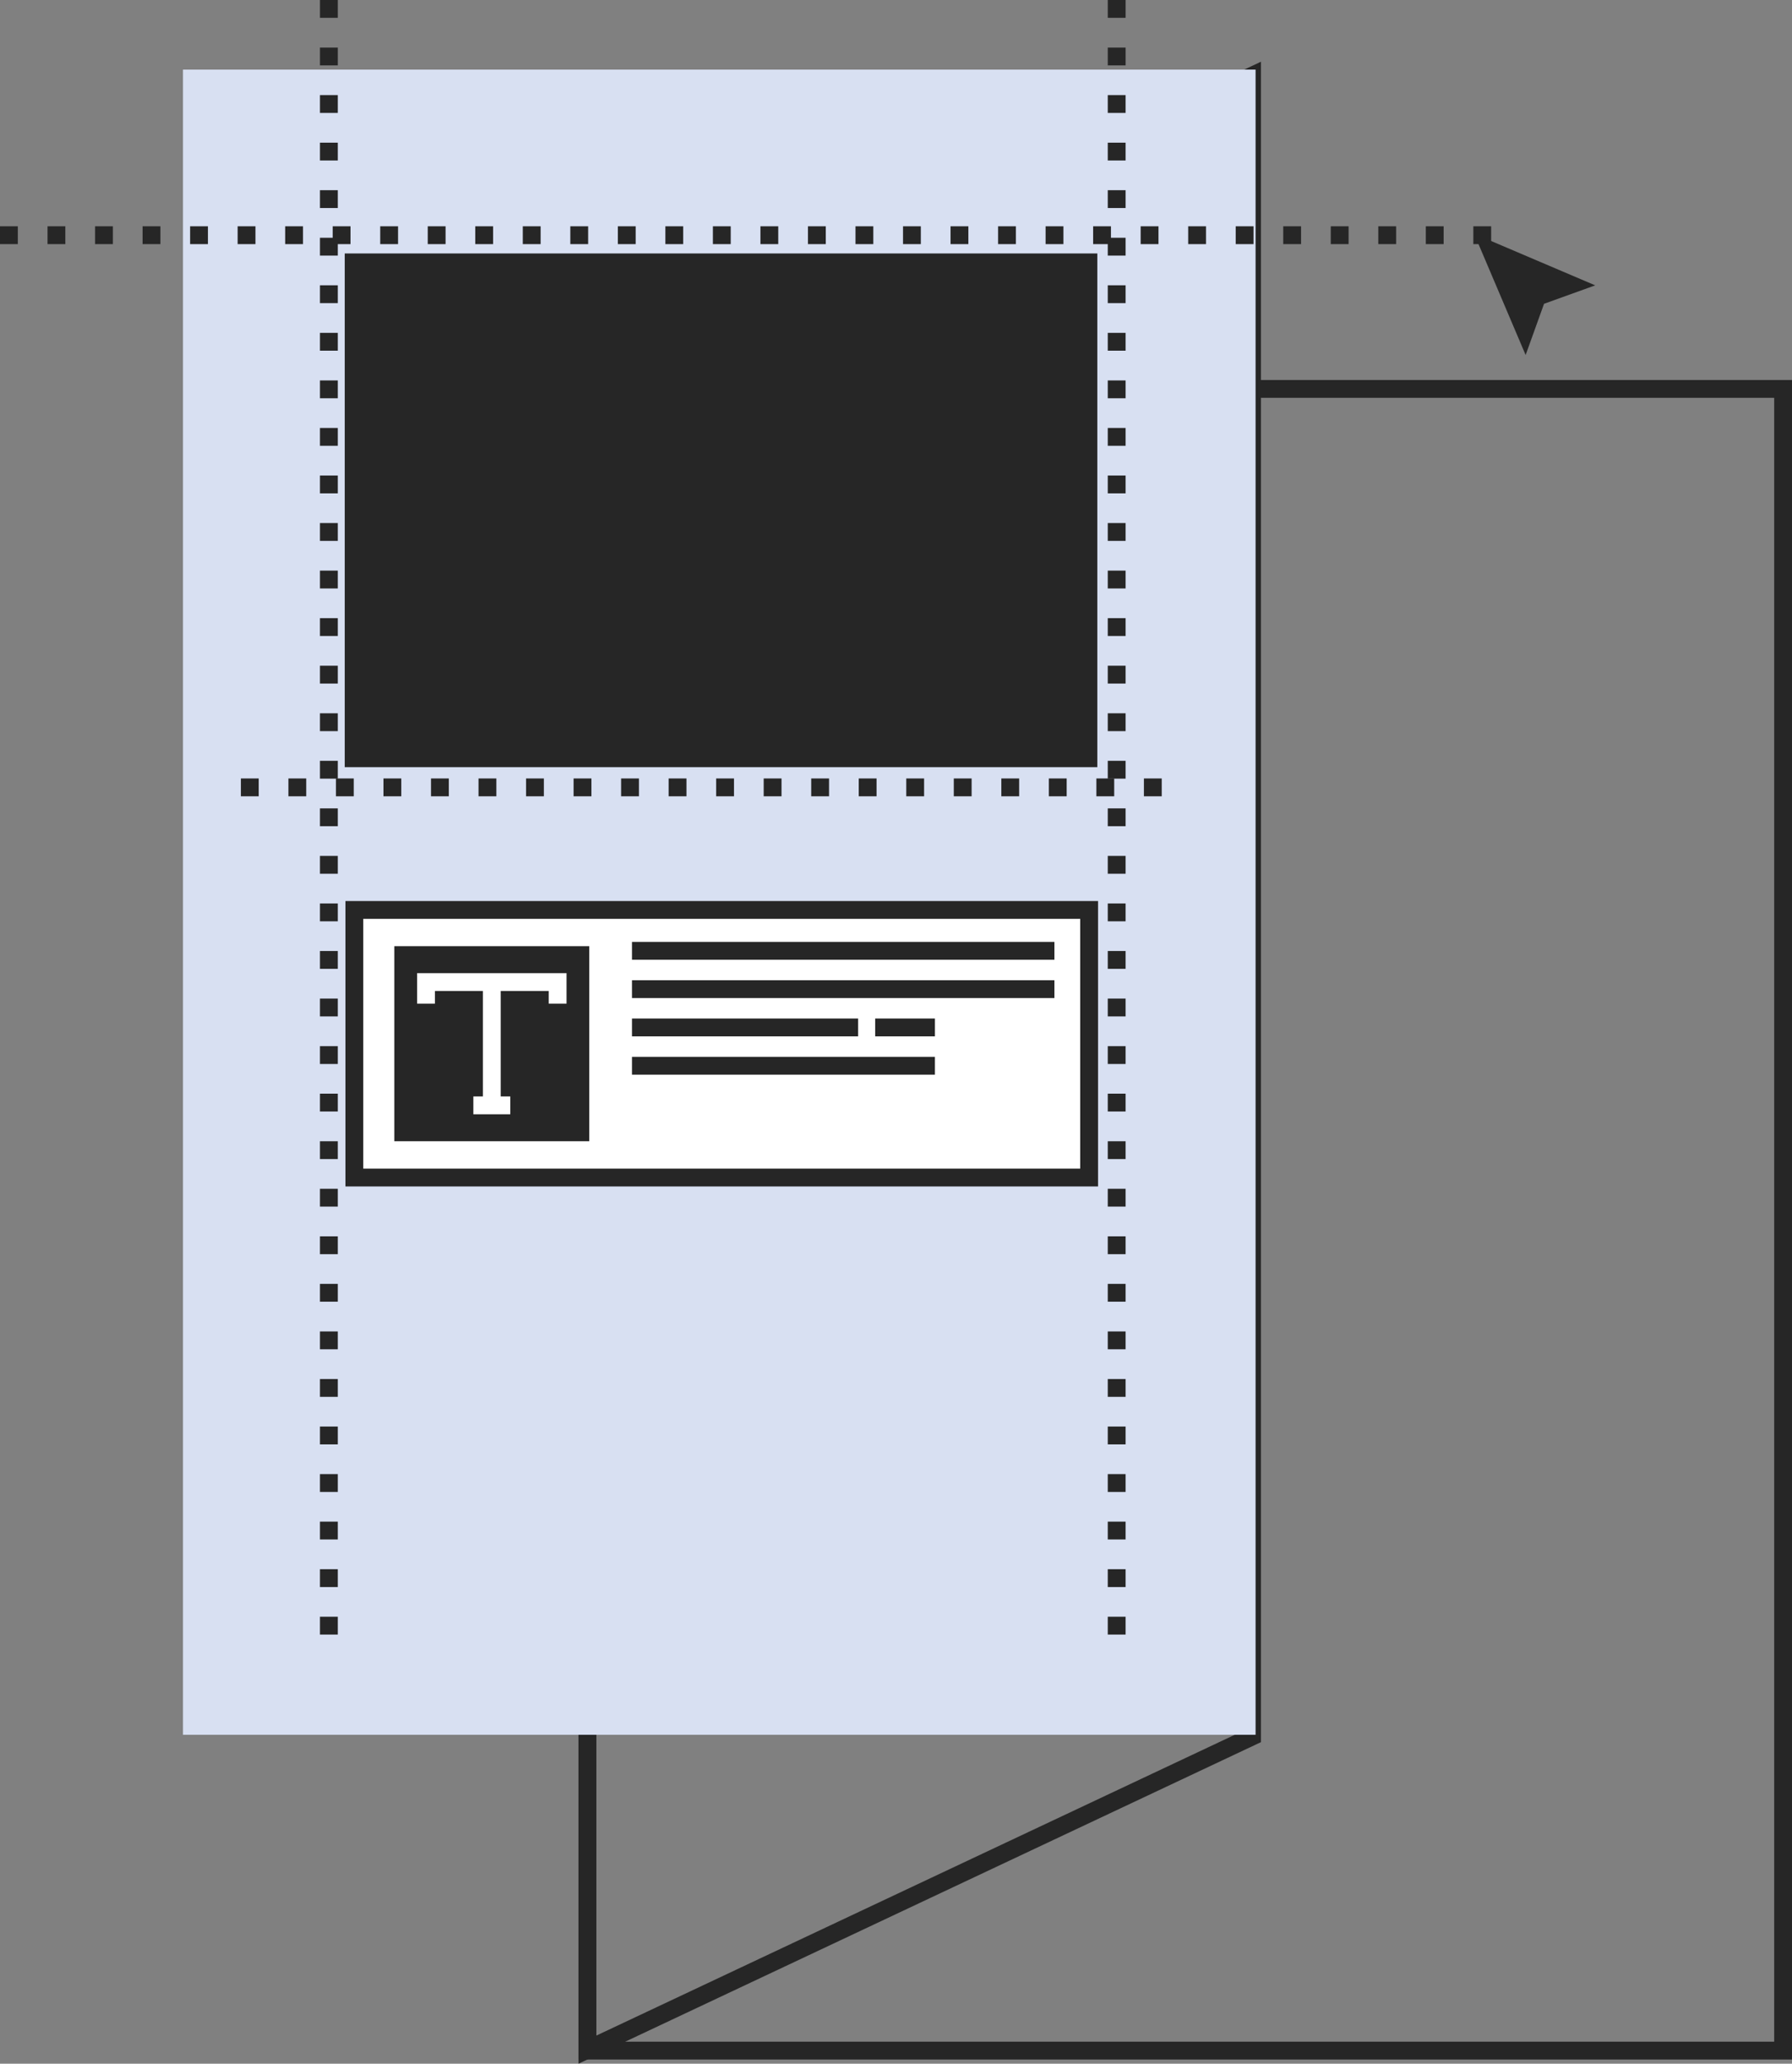
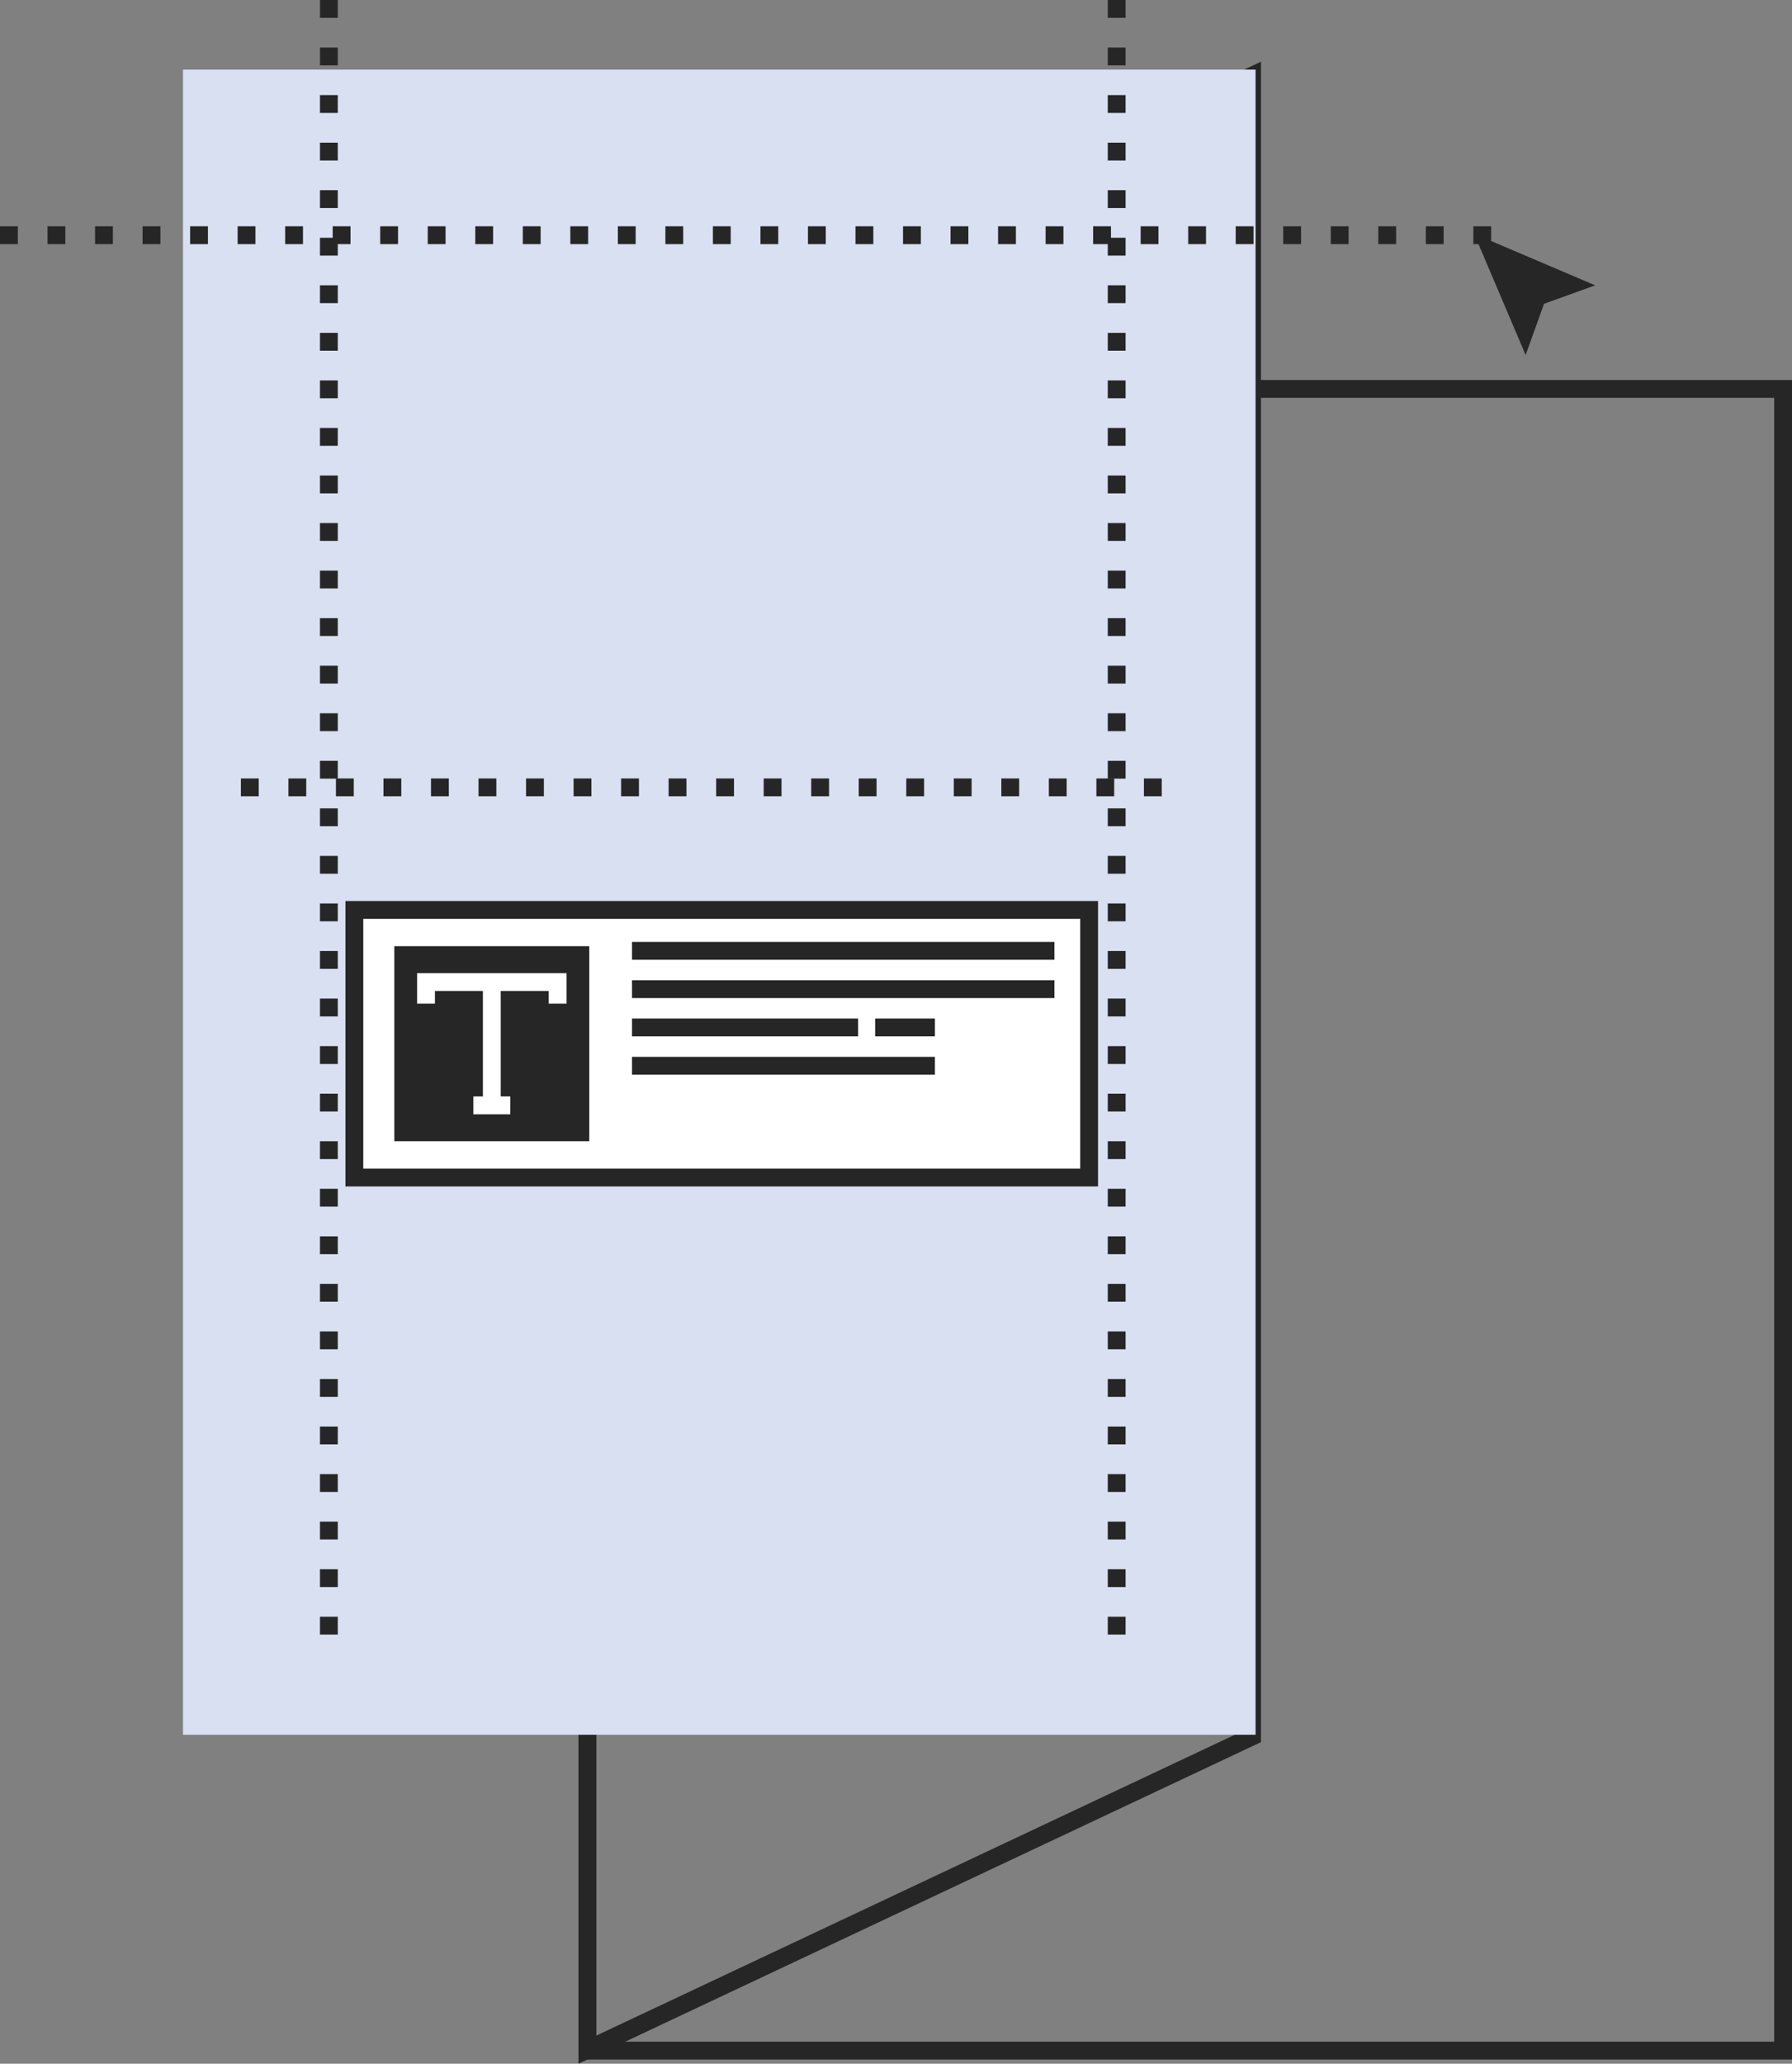
<svg xmlns="http://www.w3.org/2000/svg" width="150.819" viewBox="0 0 150.819 173.599">
  <rect x="0" y="0" width="150.819" height="173.599" fill="#808080" stroke="none" />
  <g id="Groupe_107" data-name="Groupe 107" transform="translate(-6634.607 -835.243)">
    <g id="Groupe_105" data-name="Groupe 105" transform="translate(6650.008 841.099)">
      <rect id="Rectangle_119" data-name="Rectangle 119" width="100.631" height="139.781" transform="translate(34.038 26.859)" fill="none" stroke="#262626" stroke-miterlimit="10" stroke-width="1.5" />
      <path id="Tracé_88" data-name="Tracé 88" d="M350.367,73.12,294.43,99.462v139.7l55.937-26.342Z" transform="translate(-260.392 -72.603)" fill="none" stroke="#262626" stroke-miterlimit="10" stroke-width="1.5" />
      <rect id="Rectangle_120" data-name="Rectangle 120" width="90.272" height="140.072" fill="#d8e0f2" />
    </g>
    <g id="Tracé_184" data-name="Tracé 184" transform="translate(6663.681 911.036)" fill="#fff">
      <path d="M 62.589 23.261 L 0.75 23.261 L 0.75 0.75 L 62.589 0.75 L 62.589 23.261 Z" stroke="none" />
      <path d="M 1.5 1.5 L 1.5 22.511 L 61.839 22.511 L 61.839 1.5 L 1.5 1.5 M -3.814697265625e-06 -3.814697265625e-06 L 63.339 -3.814697265625e-06 L 63.339 24.011 L -3.814697265625e-06 24.011 L -3.814697265625e-06 -3.814697265625e-06 Z" stroke="none" fill="#262626" />
    </g>
    <line id="Ligne_74" data-name="Ligne 74" x2="35.551" transform="translate(6687.797 915.228)" fill="none" stroke="#262626" stroke-miterlimit="10" stroke-width="1.5" />
    <line id="Ligne_73" data-name="Ligne 73" x2="35.551" transform="translate(6687.797 918.45)" fill="none" stroke="#262626" stroke-miterlimit="10" stroke-width="1.5" />
    <line id="Ligne_72" data-name="Ligne 72" x2="19.032" transform="translate(6687.797 921.672)" fill="none" stroke="#262626" stroke-miterlimit="10" stroke-width="1.5" />
    <line id="Ligne_75" data-name="Ligne 75" x2="5.026" transform="translate(6708.267 921.672)" fill="none" stroke="#262626" stroke-miterlimit="10" stroke-width="1.5" />
    <line id="Ligne_71" data-name="Ligne 71" x2="25.495" transform="translate(6687.797 924.895)" fill="none" stroke="#262626" stroke-miterlimit="10" stroke-width="1.5" />
    <rect id="Rectangle_158" data-name="Rectangle 158" width="16.407" height="16.407" transform="translate(6667.795 914.836)" fill="#262626" />
    <g id="Groupe_106" data-name="Groupe 106" transform="translate(6670.461 917.853)">
      <path id="Tracé_89" data-name="Tracé 89" d="M251.89,313.677V311.86h11.078v1.817" transform="translate(-251.89 -311.86)" fill="none" stroke="#fff" stroke-miterlimit="10" stroke-width="1.5" />
      <line id="Ligne_48" data-name="Ligne 48" y2="10.372" transform="translate(5.537)" fill="none" stroke="#fff" stroke-miterlimit="10" stroke-width="1.5" />
      <line id="Ligne_49" data-name="Ligne 49" x2="3.107" transform="translate(3.985 10.372)" fill="none" stroke="#fff" stroke-miterlimit="10" stroke-width="1.5" />
    </g>
    <line id="Ligne_68" data-name="Ligne 68" x2="124.169" transform="translate(6635.357 855.028)" fill="none" stroke="#262626" stroke-linecap="square" stroke-linejoin="round" stroke-width="1.5" stroke-dasharray="0 4" />
    <line id="Ligne_70" data-name="Ligne 70" x2="79.913" transform="translate(6655.631 901.478)" fill="none" stroke="#262626" stroke-linecap="square" stroke-linejoin="round" stroke-width="1.5" stroke-dasharray="0 4" />
    <line id="Ligne_67" data-name="Ligne 67" y2="137.926" transform="translate(6662.286 835.993)" fill="none" stroke="#262626" stroke-linecap="square" stroke-linejoin="round" stroke-width="1.5" stroke-dasharray="0 4" />
    <line id="Ligne_69" data-name="Ligne 69" y2="137.926" transform="translate(6728.589 835.993)" fill="none" stroke="#262626" stroke-linecap="square" stroke-linejoin="round" stroke-width="1.5" stroke-dasharray="0 4" />
-     <rect id="Rectangle_156" data-name="Rectangle 156" width="63.339" height="43.212" transform="translate(6663.621 856.564)" fill="#262626" />
    <path id="Tracé_131" data-name="Tracé 131" d="M538.306,119.087,534,120.638l-1.549,4.308-4.337-10.2Z" transform="translate(6230.557 740.16)" fill="#262626" />
  </g>
</svg>